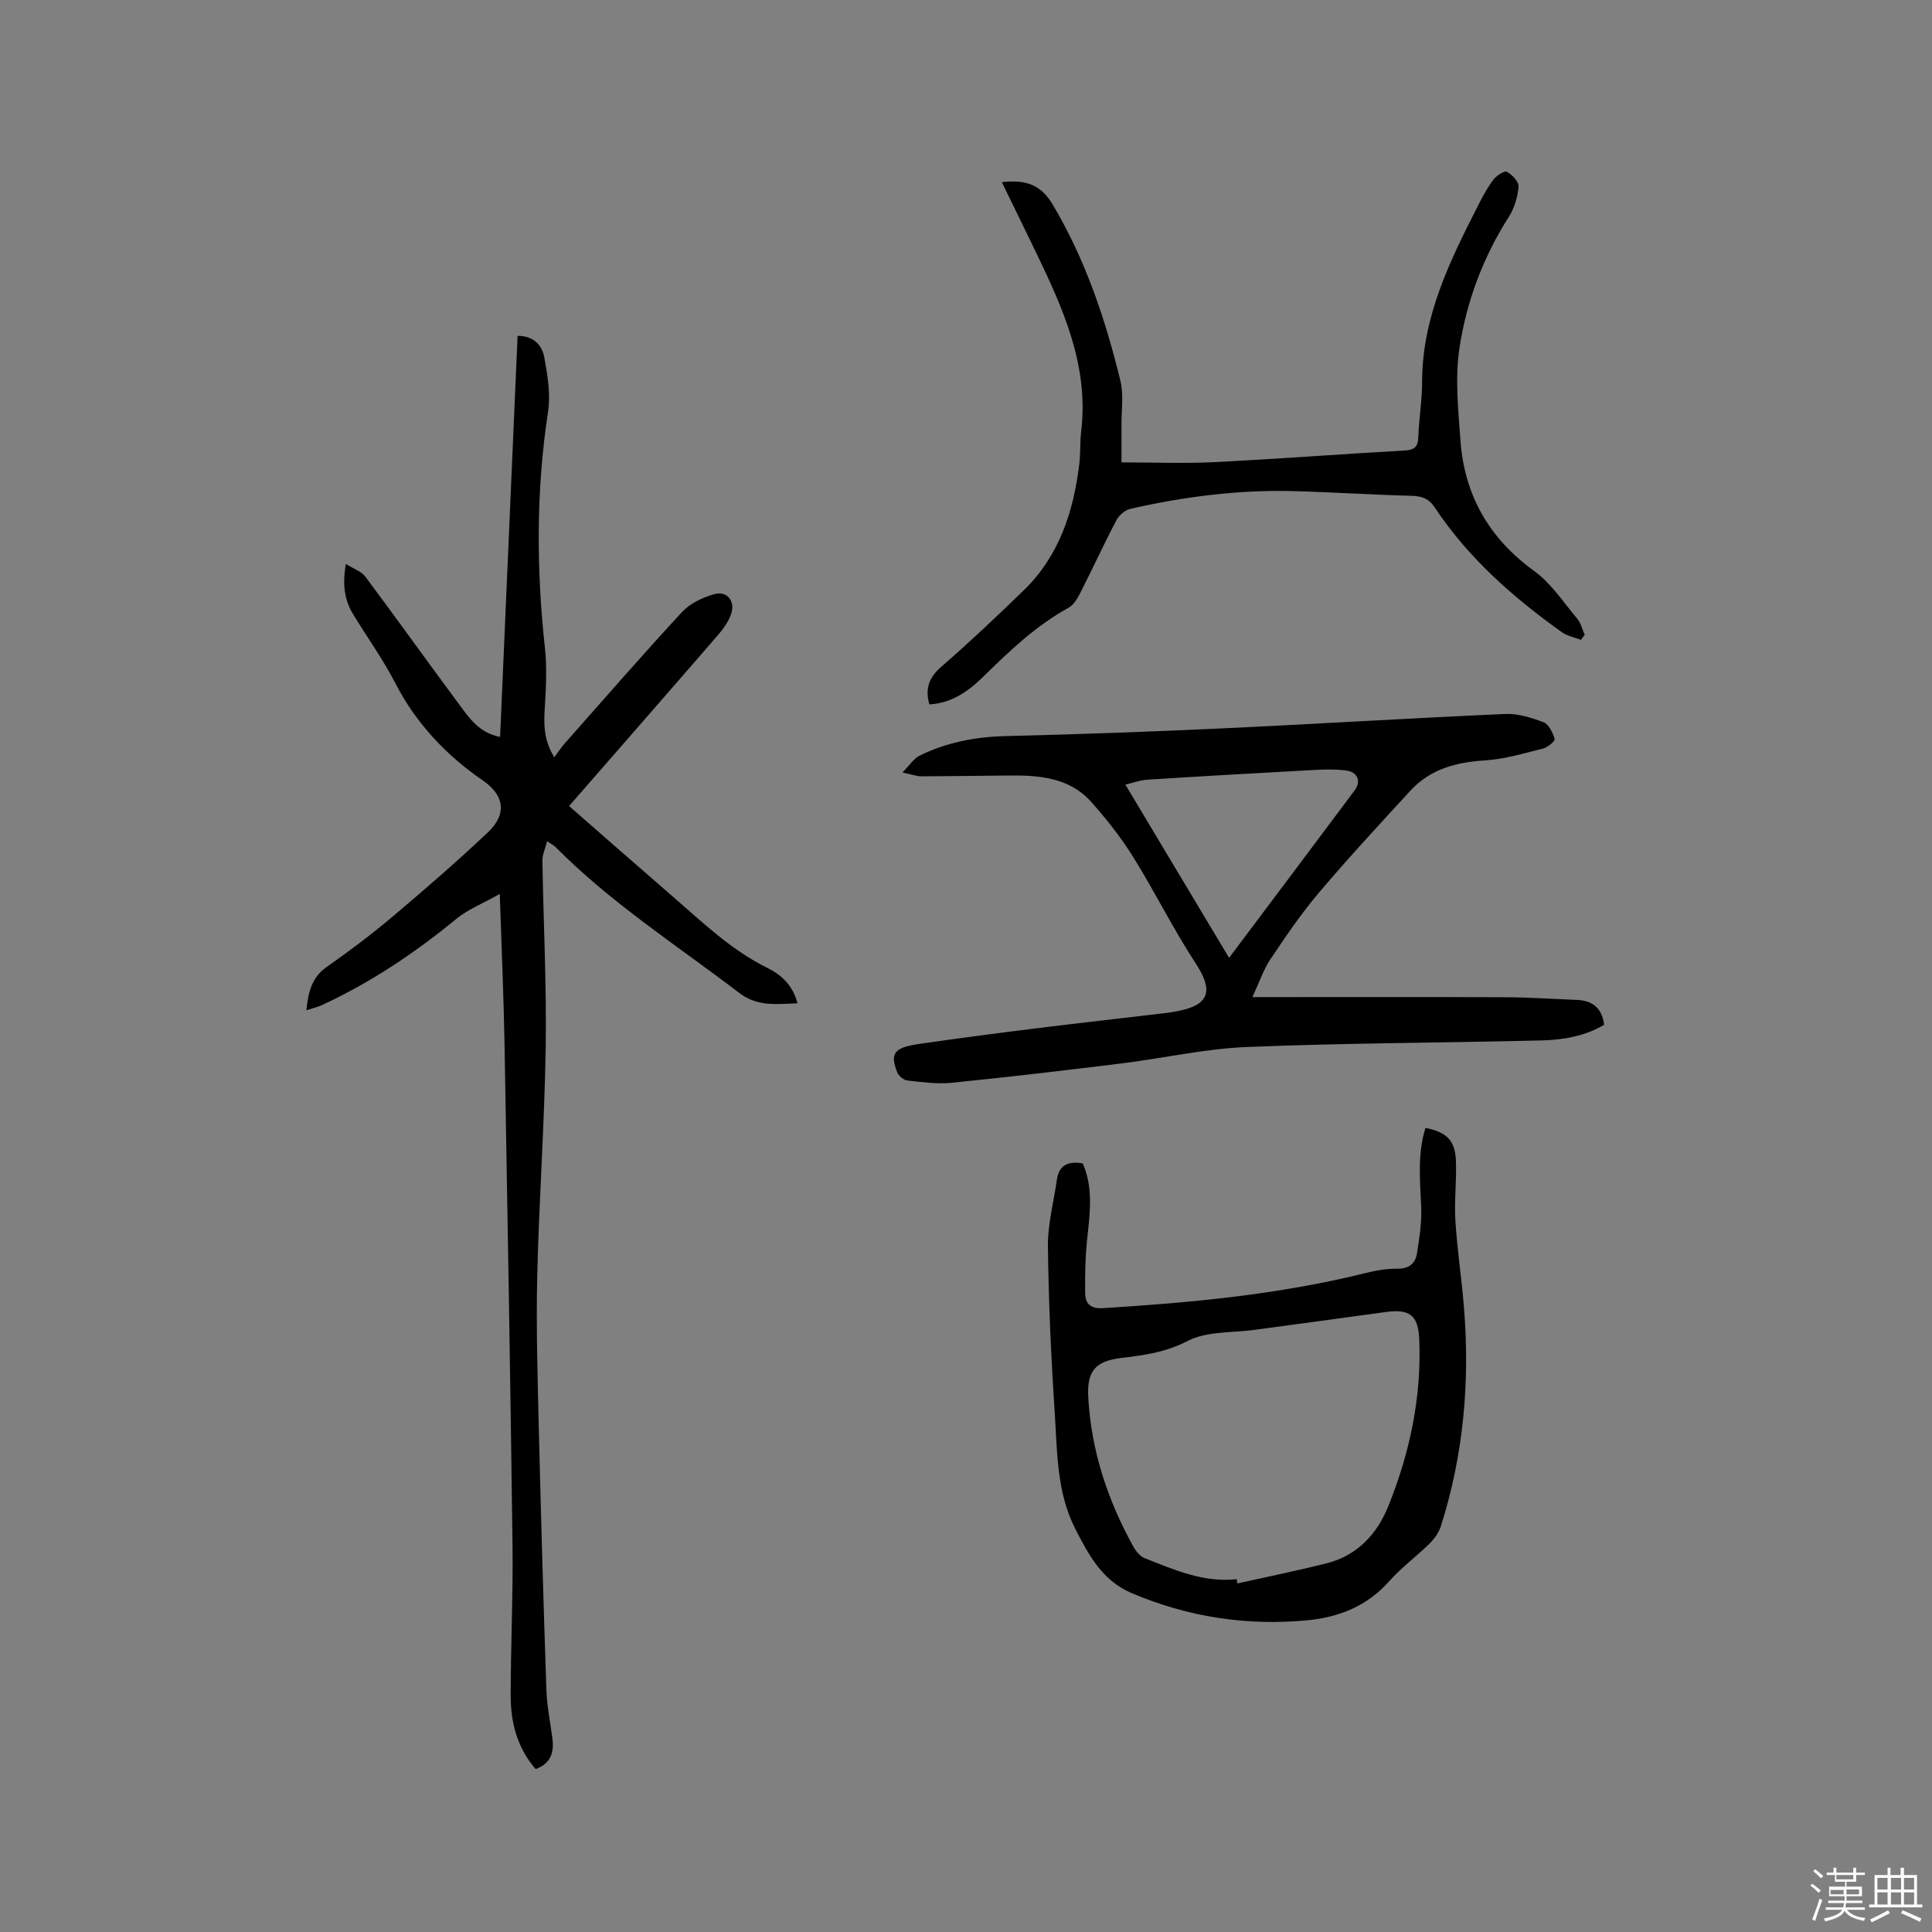
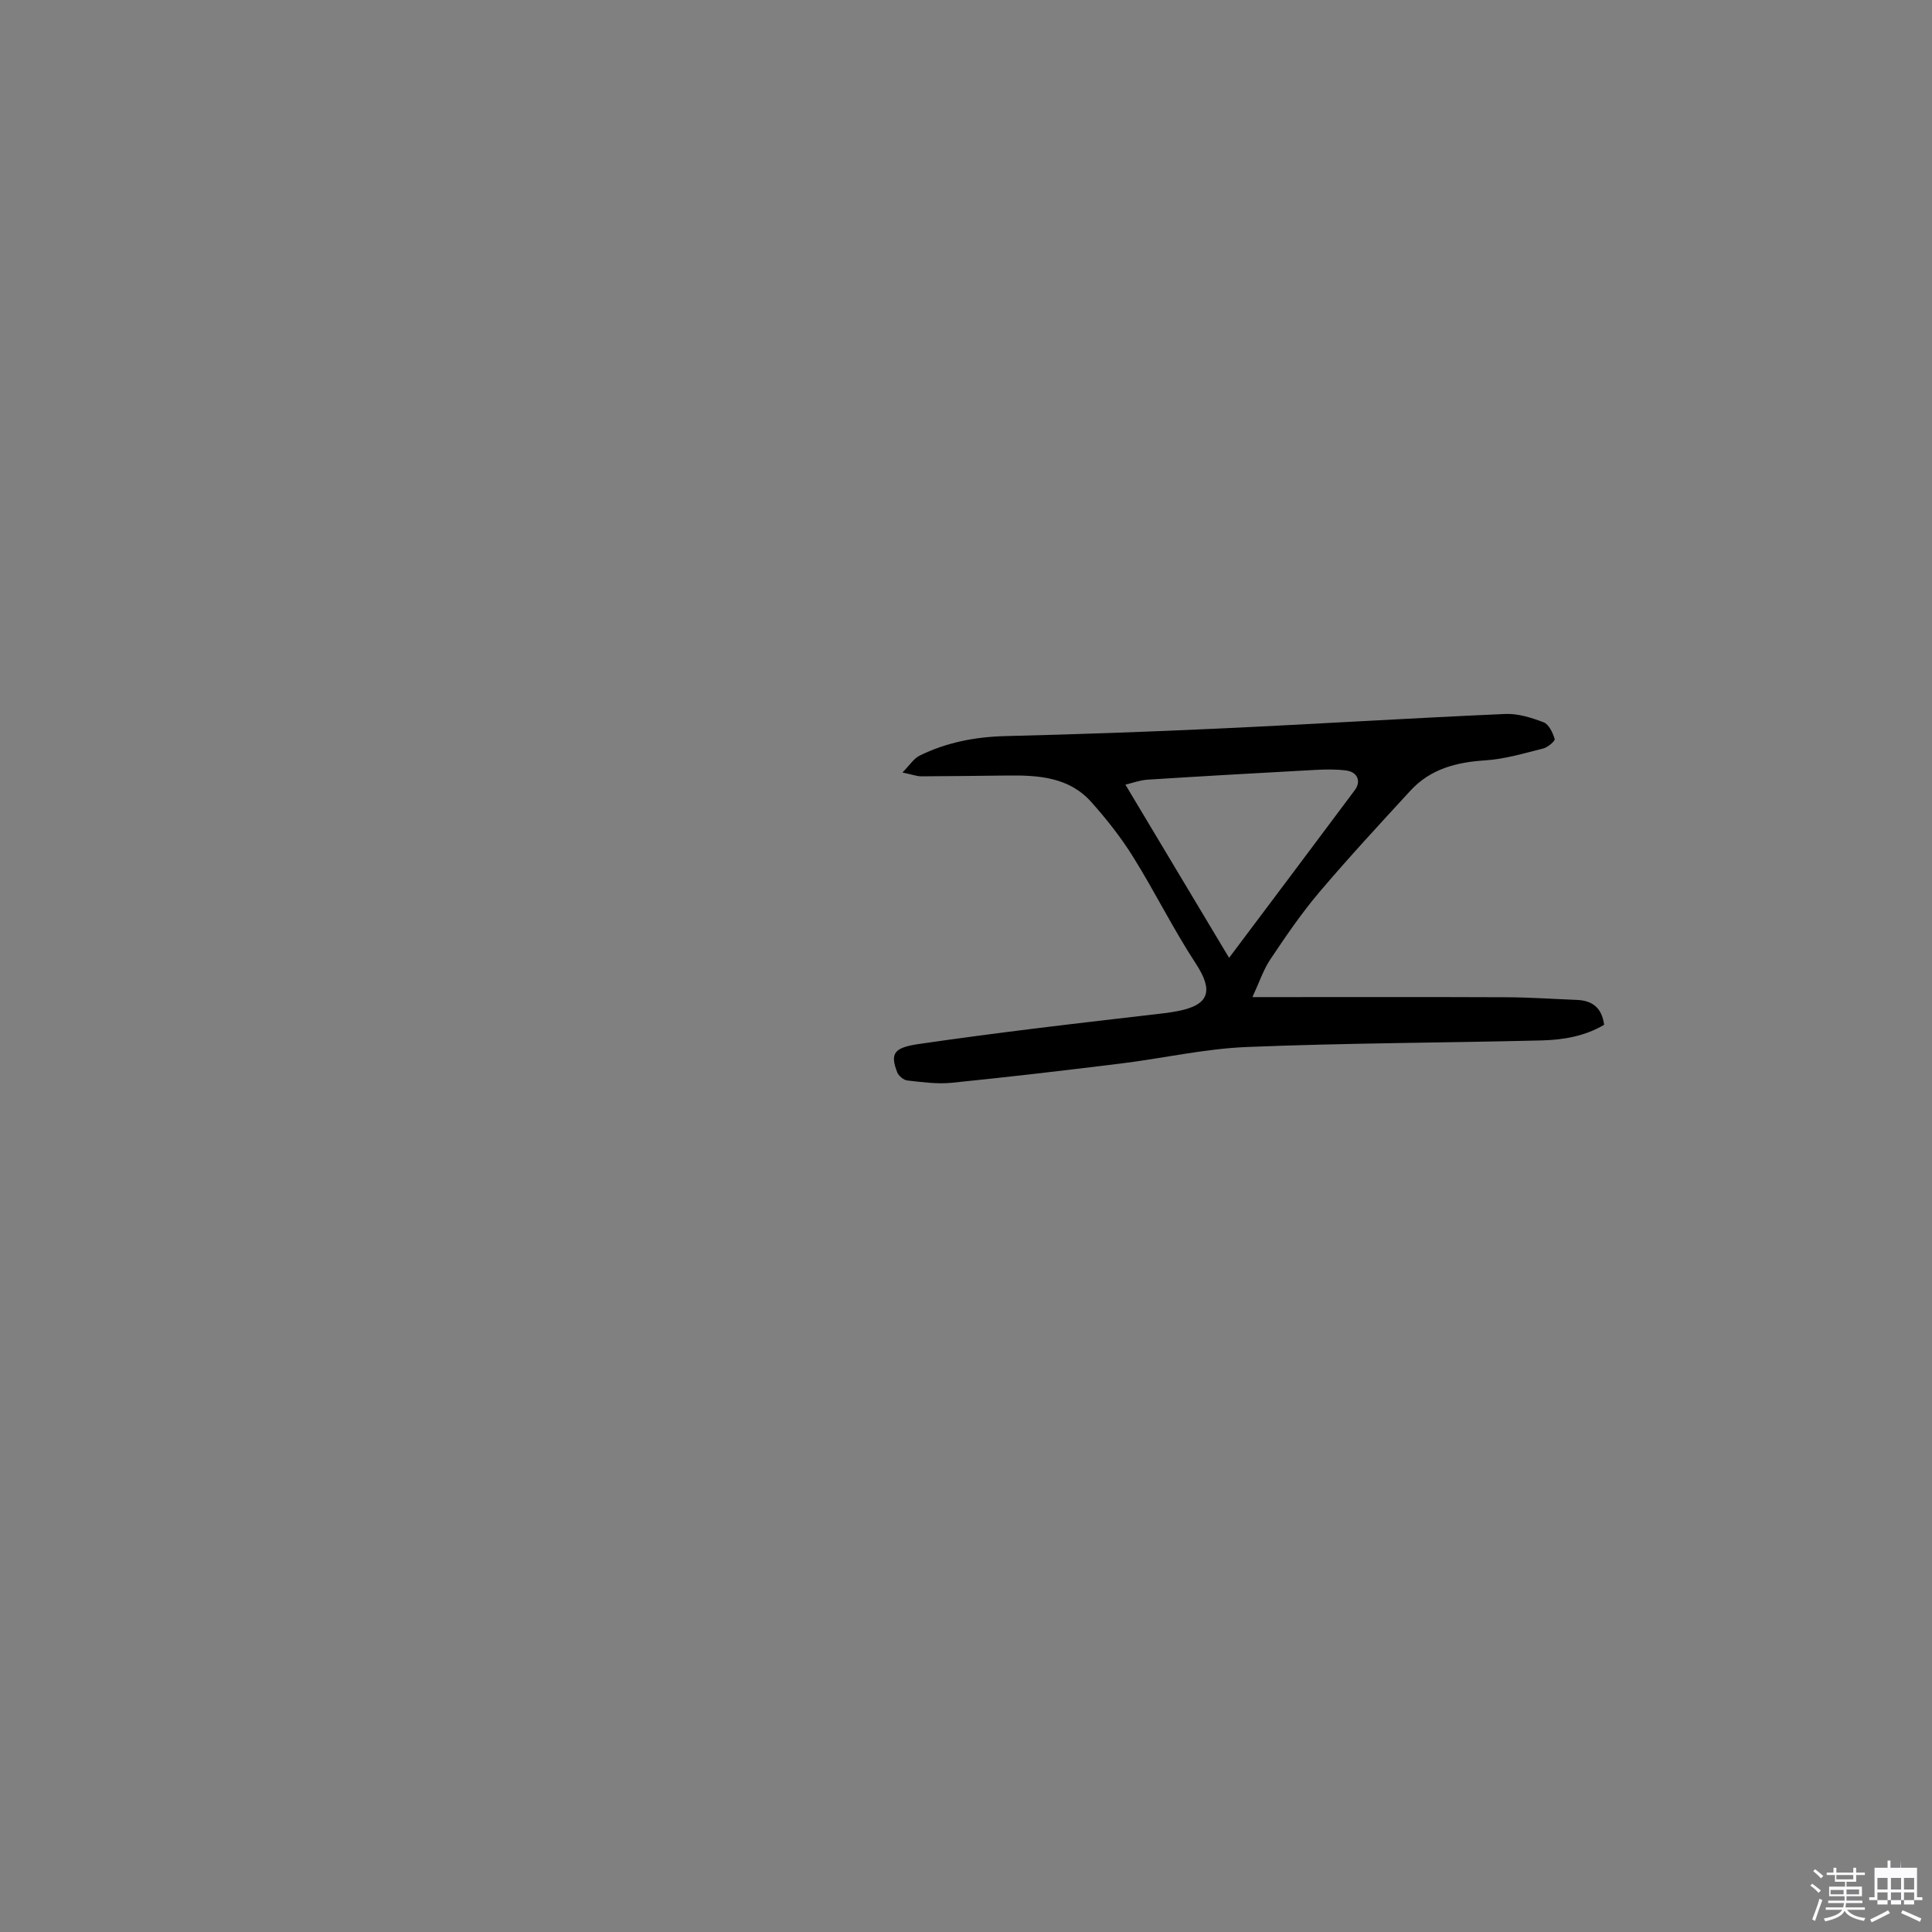
<svg xmlns="http://www.w3.org/2000/svg" enable-background="new 0 0 400 400" viewBox="0 0 400 400">
  <rect x="0" y="0" width="400" height="400" fill="#808080" stroke="none" />
  <path d="m374.8 390.4.4-.4c.7.5 1.3 1 1.8 1.4l-.5.5c-.5-.6-1.1-1.1-1.7-1.5zm1 7.3-.6-.3c.5-1.4 1.1-2.8 1.5-4.3.2.1.4.2.6.3-.5 1.3-1 2.8-1.5 4.3zm-.4-10.3.4-.4c.4.3 1 .8 1.7 1.4l-.5.5c-.4-.5-1-1-1.6-1.5zm2.5.3h1.7v-1h.6v1h3.5v-1h.6v1h1.8v.5h-1.8v1.4h-2v1h3.2v2h-3.2v.9h3.3v.5h-3.4c0 .3-.1.6-.1.9h4v.5h-3.7c.7.9 1.9 1.5 3.8 1.7-.1.2-.2.4-.3.6-2.1-.4-3.5-1.1-4-2.1-.4 1-1.8 1.7-4 2.2-.1-.2-.2-.4-.3-.6 2.1-.4 3.4-1 3.8-1.8h-3.4v-.5h3.6c.1-.3.1-.6.2-.9h-3.3v-.5h3.4c0-.3 0-.6 0-.9h-3.2v-2h3.3v-1h-2.1v-1.4h-1.7v-.5zm1.1 3.5v1h2.7c0-.3 0-.4 0-.4 0-.1 0-.2 0-.2 0-.1 0-.2 0-.3h-2.7zm1.2-3v.9h3.5v-.9zm4.7 3h-2.6v.6.4h2.6z" fill="#fbfafc" />
-   <path d="m393.6 386.7h.6v1.5h2.7v6.1h1.1v.6h-11v-.6h1.1v-6.1h2.7v-1.5h.6v1.5h2.1v-1.5zm-2.7 8.8.4.6c-1.2.6-2.5 1.3-3.8 1.9-.1-.2-.2-.4-.3-.6 1.2-.6 2.5-1.2 3.7-1.9zm-2.2-6.7v2.4h2.1v-2.4zm0 3v2.5h2.1v-2.5zm2.8-3v2.4h2.1v-2.4zm0 3v2.5h2.1v-2.5zm6 6.1c-1.4-.7-2.7-1.3-3.9-1.8l.3-.6c1.5.6 2.7 1.2 3.9 1.7zm-1.2-9.1h-2.1v2.4h2.1zm-2.1 3v2.5h2.1v-2.5z" fill="#fbfafc" />
+   <path d="m393.6 386.7h.6h2.7v6.1h1.1v.6h-11v-.6h1.1v-6.1h2.7v-1.5h.6v1.5h2.1v-1.5zm-2.7 8.8.4.6c-1.2.6-2.5 1.3-3.8 1.9-.1-.2-.2-.4-.3-.6 1.2-.6 2.5-1.2 3.7-1.9zm-2.2-6.7v2.4h2.1v-2.4zm0 3v2.5h2.1v-2.5zm2.8-3v2.4h2.1v-2.4zm0 3v2.5h2.1v-2.5zm6 6.1c-1.4-.7-2.7-1.3-3.9-1.8l.3-.6c1.5.6 2.7 1.2 3.9 1.7zm-1.2-9.1h-2.1v2.4h2.1zm-2.1 3v2.5h2.1v-2.5z" fill="#fbfafc" />
  <g fill="#010000">
-     <path d="m113.27 174.16c-.42 1.65-.99 2.84-.97 4.02.21 12.91.88 25.83.68 38.73-.24 15.79-1.39 31.56-1.75 47.35-.25 10.69.09 21.4.34 32.1.43 17.81.95 35.61 1.55 53.41.11 3.37.79 6.71 1.24 10.07.38 2.91-.25 5.25-3.46 6.43-3.82-4.39-5.18-9.66-5.17-15.26.01-10.38.51-20.77.38-31.15-.44-34.55-1.04-69.1-1.65-103.65-.18-10.04-.63-20.08-.99-31.13-3.39 1.92-6.55 3.16-9.05 5.21-8.56 7.04-17.68 13.13-27.74 17.79-.93.43-1.96.66-3.25 1.09.39-3.75 1.09-6.78 4.23-8.99 4.59-3.22 9.1-6.6 13.39-10.21 6.79-5.73 13.51-11.54 19.96-17.64 4.01-3.79 3.41-7.7-1.08-10.77-7.59-5.19-13.87-11.96-17.96-19.89-2.63-5.11-5.9-9.65-8.84-14.47-1.79-2.93-2.28-6.08-1.52-10.44 1.63 1.03 3.22 1.54 4.03 2.63 6.53 8.74 12.87 17.62 19.38 26.39 2.11 2.84 4.13 5.94 8.52 6.79 1.21-27.77 2.41-55.33 3.62-83.03 3.22-.03 5.05 1.85 5.52 4.41.68 3.69 1.34 7.63.79 11.27-2.48 16.27-2.43 32.51-.66 48.82.42 3.86.27 7.81.03 11.7-.22 3.6-.51 7.12 1.92 11.04.84-1.12 1.4-2 2.08-2.77 8.08-9.13 16.08-18.34 24.36-27.29 1.66-1.79 4.28-3.04 6.69-3.71 2.69-.74 4.42 1.48 3.45 4.2-.58 1.64-1.72 3.16-2.88 4.49-10.13 11.7-20.32 23.34-30.64 35.18 7.19 6.28 14.26 12.5 21.39 18.67 6.23 5.39 12.17 11.16 19.72 14.87 2.82 1.39 5.21 3.56 6.19 7.31-4.42.12-8.23.78-12.13-2.2-12.88-9.84-26.57-18.62-38.04-30.23-.32-.29-.7-.47-1.68-1.14z" />
    <path d="m186.84 159.94c1.54-1.56 2.35-2.9 3.53-3.48 5.58-2.76 11.53-3.9 17.79-4.06 14.71-.36 29.42-.88 44.12-1.56 19.79-.92 39.56-2.15 59.35-3.02 2.65-.12 5.45.77 7.97 1.73 1.08.42 1.89 2.15 2.28 3.45.12.41-1.43 1.74-2.38 1.97-3.98 1-7.99 2.2-12.04 2.46-5.96.38-11.32 1.78-15.45 6.27-6.37 6.93-12.77 13.84-18.86 21.02-3.69 4.35-6.93 9.11-10.11 13.86-1.46 2.17-2.3 4.76-3.74 7.86h4.52c16.01 0 32.03-.04 48.04.03 4.87.02 9.74.36 14.6.55 3.18.12 5.19 1.59 5.66 5.15-3.96 2.35-8.44 3.13-12.96 3.24-20.34.5-40.69.53-61.02 1.36-8.73.36-17.38 2.35-26.09 3.42-11.66 1.44-23.34 2.81-35.03 3.99-3.02.3-6.14-.14-9.18-.48-.77-.09-1.8-.96-2.09-1.71-1.51-3.92-.65-5.09 4.49-5.84 7.97-1.16 15.95-2.21 23.94-3.2 8.93-1.11 17.87-2.11 26.81-3.17.95-.11 1.89-.26 2.82-.44 6.63-1.27 7.44-4.23 3.77-9.84-4.68-7.15-8.48-14.88-13.01-22.14-2.5-4.01-5.48-7.78-8.64-11.32-4.58-5.14-10.9-5.55-17.27-5.48-6.01.06-12.02.15-18.02.17-.89-.03-1.8-.38-3.8-.79zm67.63 38.37c9.02-12.02 17.55-23.35 26.02-34.71 1.38-1.85.56-3.78-1.8-4.08-2.09-.27-4.23-.23-6.34-.12-11.58.63-23.15 1.28-34.73 2.02-1.61.1-3.19.7-4.62 1.03 7.17 11.98 14.15 23.64 21.47 35.86z" />
-     <path d="m224.17 240.87c2.3 5.22 1.43 10.65.87 16.12-.36 3.56-.41 7.16-.37 10.75.03 2.22 1.15 3.26 3.69 3.1 18.2-1.13 36.31-2.81 54.08-7.2 2.25-.56 4.6-1 6.9-.97 2.41.03 3.69-1.11 4.02-3.14.52-3.2 1.02-6.48.88-9.7-.24-5.49-.79-10.94.89-16.31 4.37.87 6.13 2.58 6.3 6.76.17 4.12-.36 8.27-.11 12.38.37 6.02 1.29 12.01 1.78 18.03 1.25 15.36-.08 30.48-4.76 45.22-.42 1.33-1.32 2.64-2.33 3.63-2.71 2.68-5.84 4.97-8.36 7.81-4.59 5.18-10.45 7.5-17.04 8.12-12.56 1.18-24.69-.69-36.34-5.65-6.06-2.58-8.88-7.89-11.64-13.28-3.9-7.63-3.73-16.03-4.27-24.23-.75-11.42-1.27-22.86-1.4-34.3-.05-4.57 1.2-9.16 1.85-13.74.43-3.07 2.35-3.92 5.36-3.4zm31.88 86.08c.04.3.08.59.12.89 6.16-1.38 12.35-2.63 18.47-4.17 6.34-1.59 10.46-6.04 12.79-11.82 4.46-11.06 6.91-22.58 6.41-34.6-.21-4.93-1.99-6.3-6.94-5.61-9.01 1.26-18.04 2.44-27.05 3.68-4.71.65-9.99.25-13.98 2.32-4.48 2.32-8.87 2.94-13.57 3.49-5.48.63-7.28 2.67-6.99 8.11.6 11.06 4 21.34 9.35 30.99.53.96 1.42 2.02 2.39 2.4 6.09 2.39 12.15 5.08 19 4.32z" />
-     <path d="m327.32 132.48c-1.32-.51-2.82-.78-3.94-1.58-10.14-7.24-19.41-15.4-26.37-25.89-1.17-1.77-2.64-2.31-4.76-2.36-8.15-.2-16.29-.75-24.43-.97-11.39-.3-22.63 1.14-33.71 3.65-1.12.25-2.4 1.29-2.94 2.32-2.61 4.96-4.95 10.07-7.49 15.07-.6 1.17-1.39 2.53-2.47 3.12-6.78 3.73-12.27 9-17.73 14.35-3.07 3.01-6.51 5.39-11.06 5.65-.93-3.22-.12-5.56 2.48-7.81 5.84-5.07 11.47-10.39 17.02-15.78 7.37-7.14 10.34-16.31 11.54-26.2.27-2.2.11-4.46.38-6.66 1.64-13.61-3.7-25.44-9.37-37.19-2.28-4.73-4.59-9.43-7.05-14.48 5.04-.62 8.15.64 10.47 4.53 6.81 11.41 10.97 23.81 14.08 36.6.71 2.91.19 6.12.22 9.19.02 2.31 0 4.62 0 7.69 6.63 0 12.96.26 19.26-.05 13.12-.66 26.22-1.67 39.33-2.41 1.99-.11 2.79-.66 2.86-2.73.13-3.81.79-7.61.79-11.41 0-13.55 5.79-25.21 11.72-36.83.91-1.79 1.88-3.59 3.1-5.17.63-.81 2.27-1.85 2.75-1.57 1.09.64 2.49 2.08 2.4 3.09-.18 2.12-.85 4.42-1.99 6.21-5.34 8.35-8.77 17.51-10.24 27.15-.95 6.23-.26 12.78.2 19.15.81 11.35 5.91 20.29 15.28 27.07 3.51 2.54 6.04 6.46 8.89 9.86.77.91 1.06 2.23 1.56 3.35-.28.31-.53.67-.78 1.04z" />
  </g>
</svg>